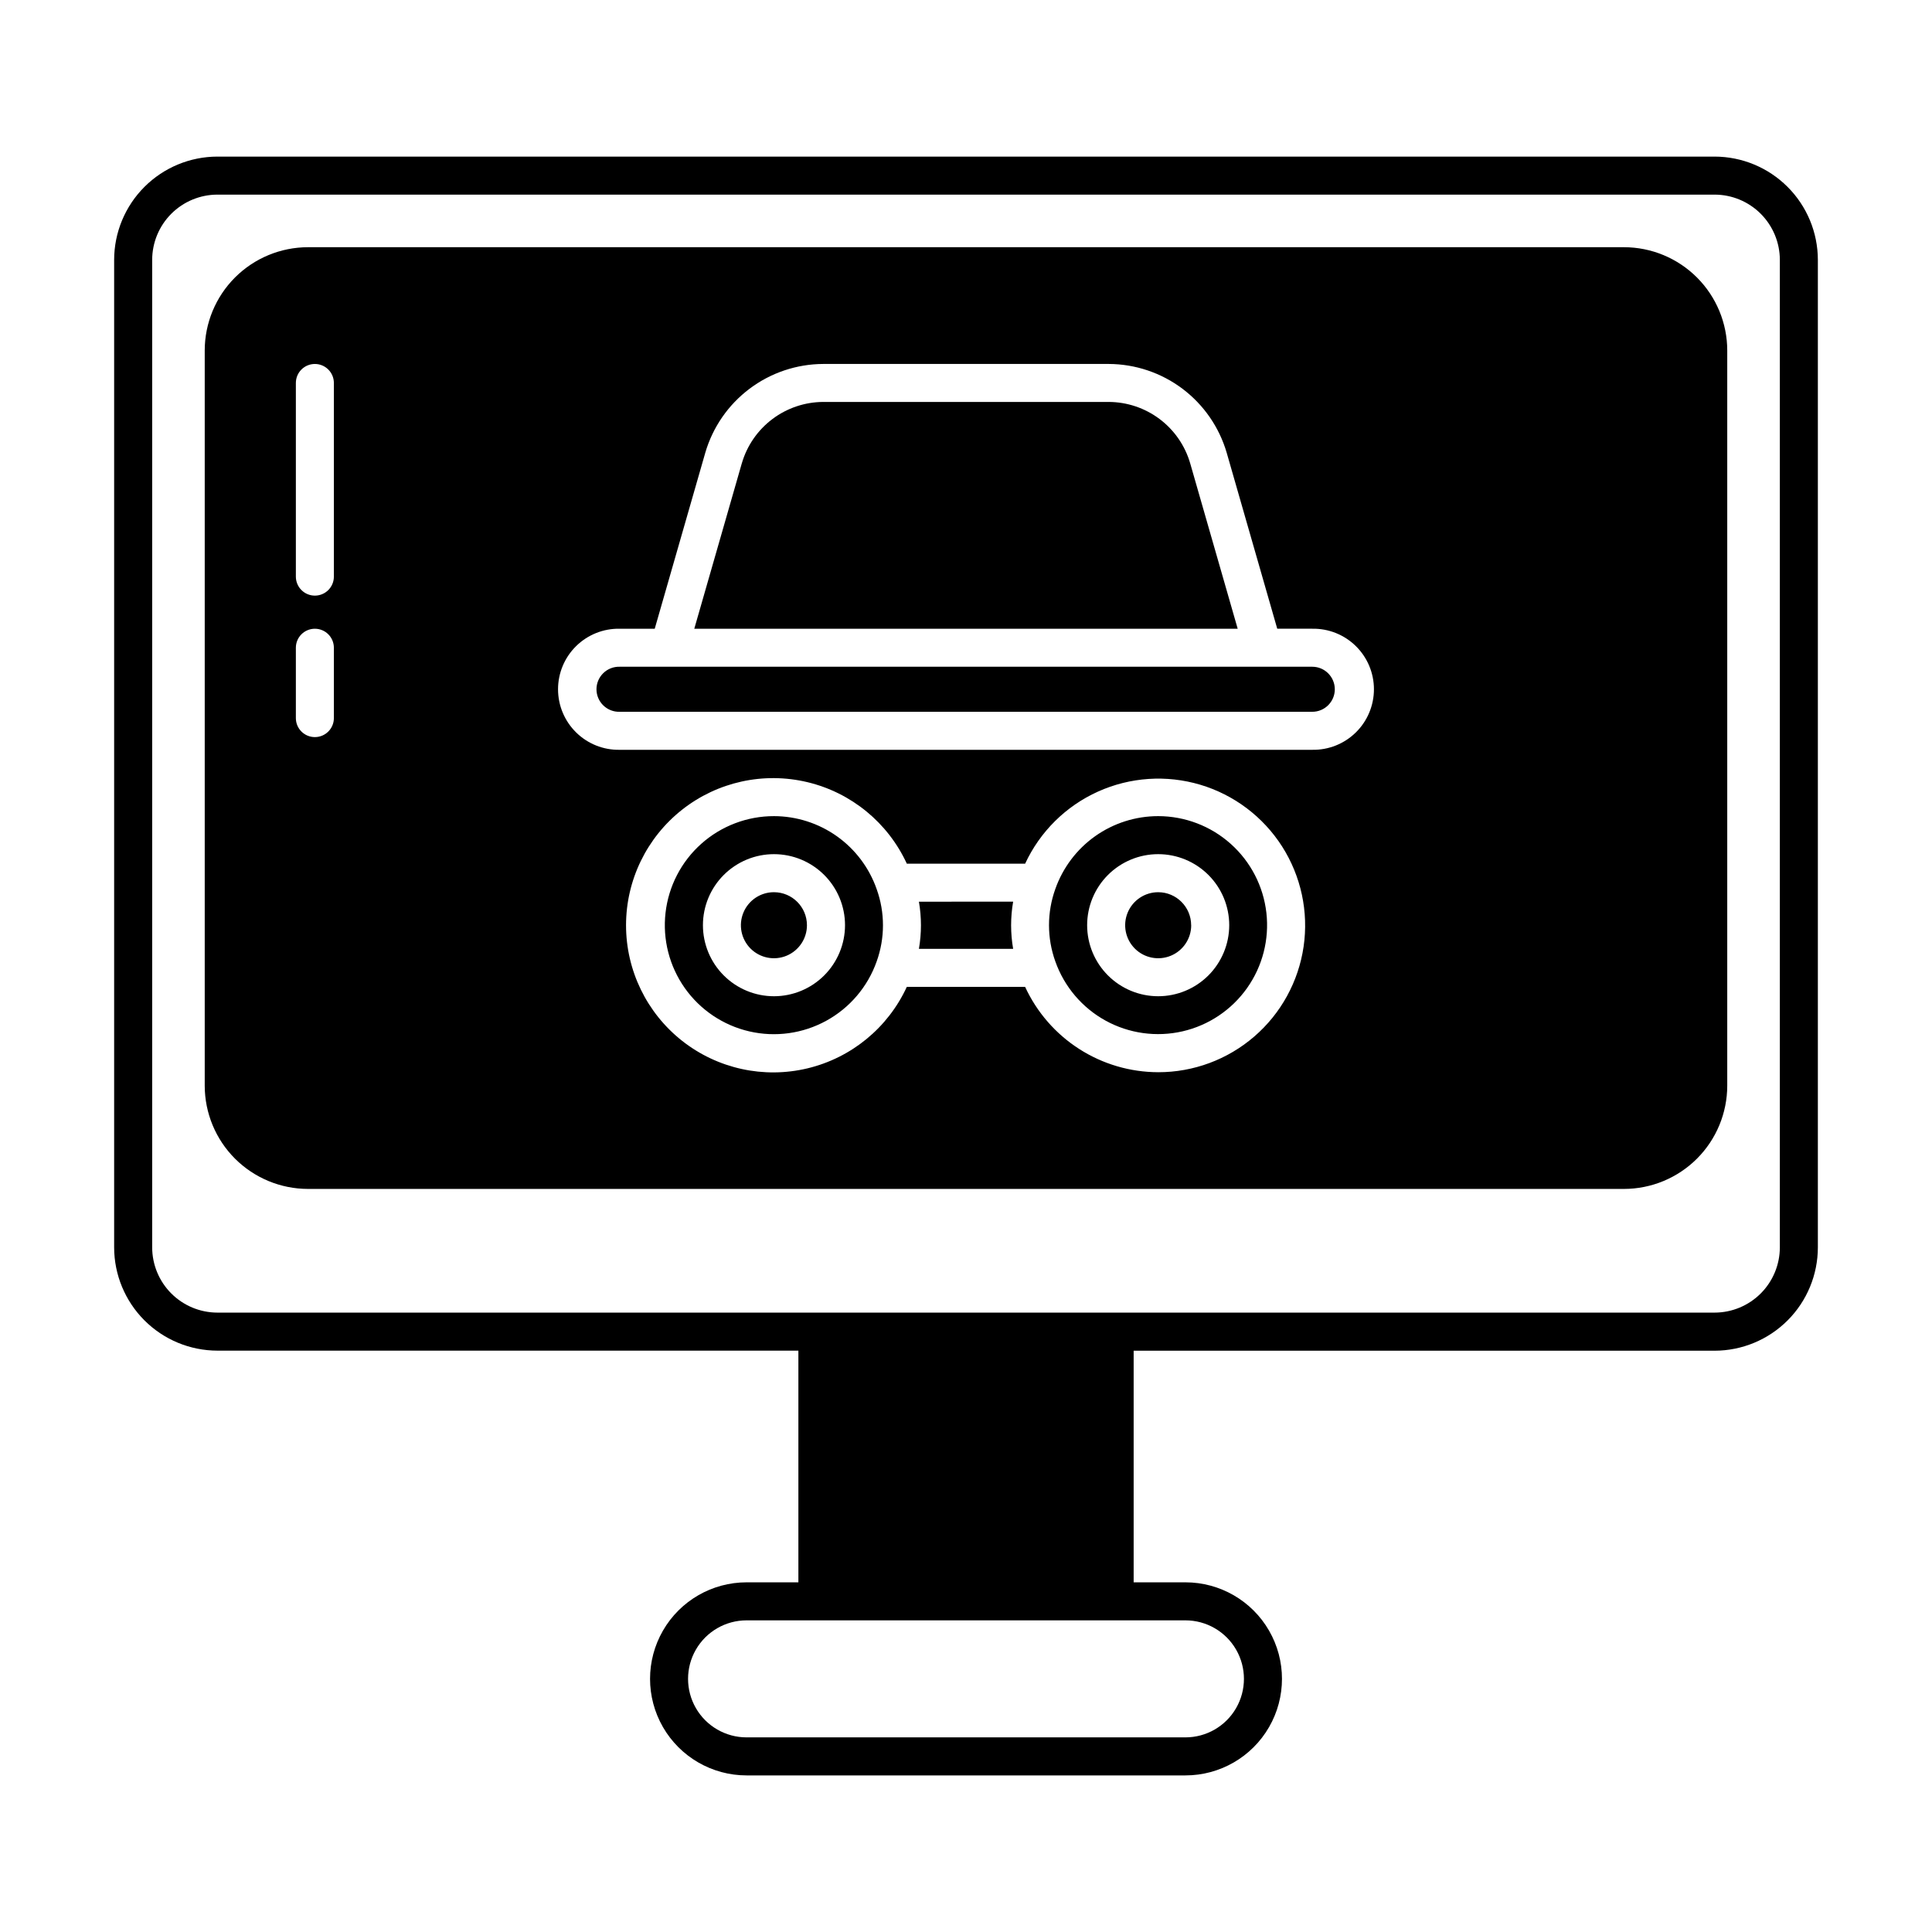
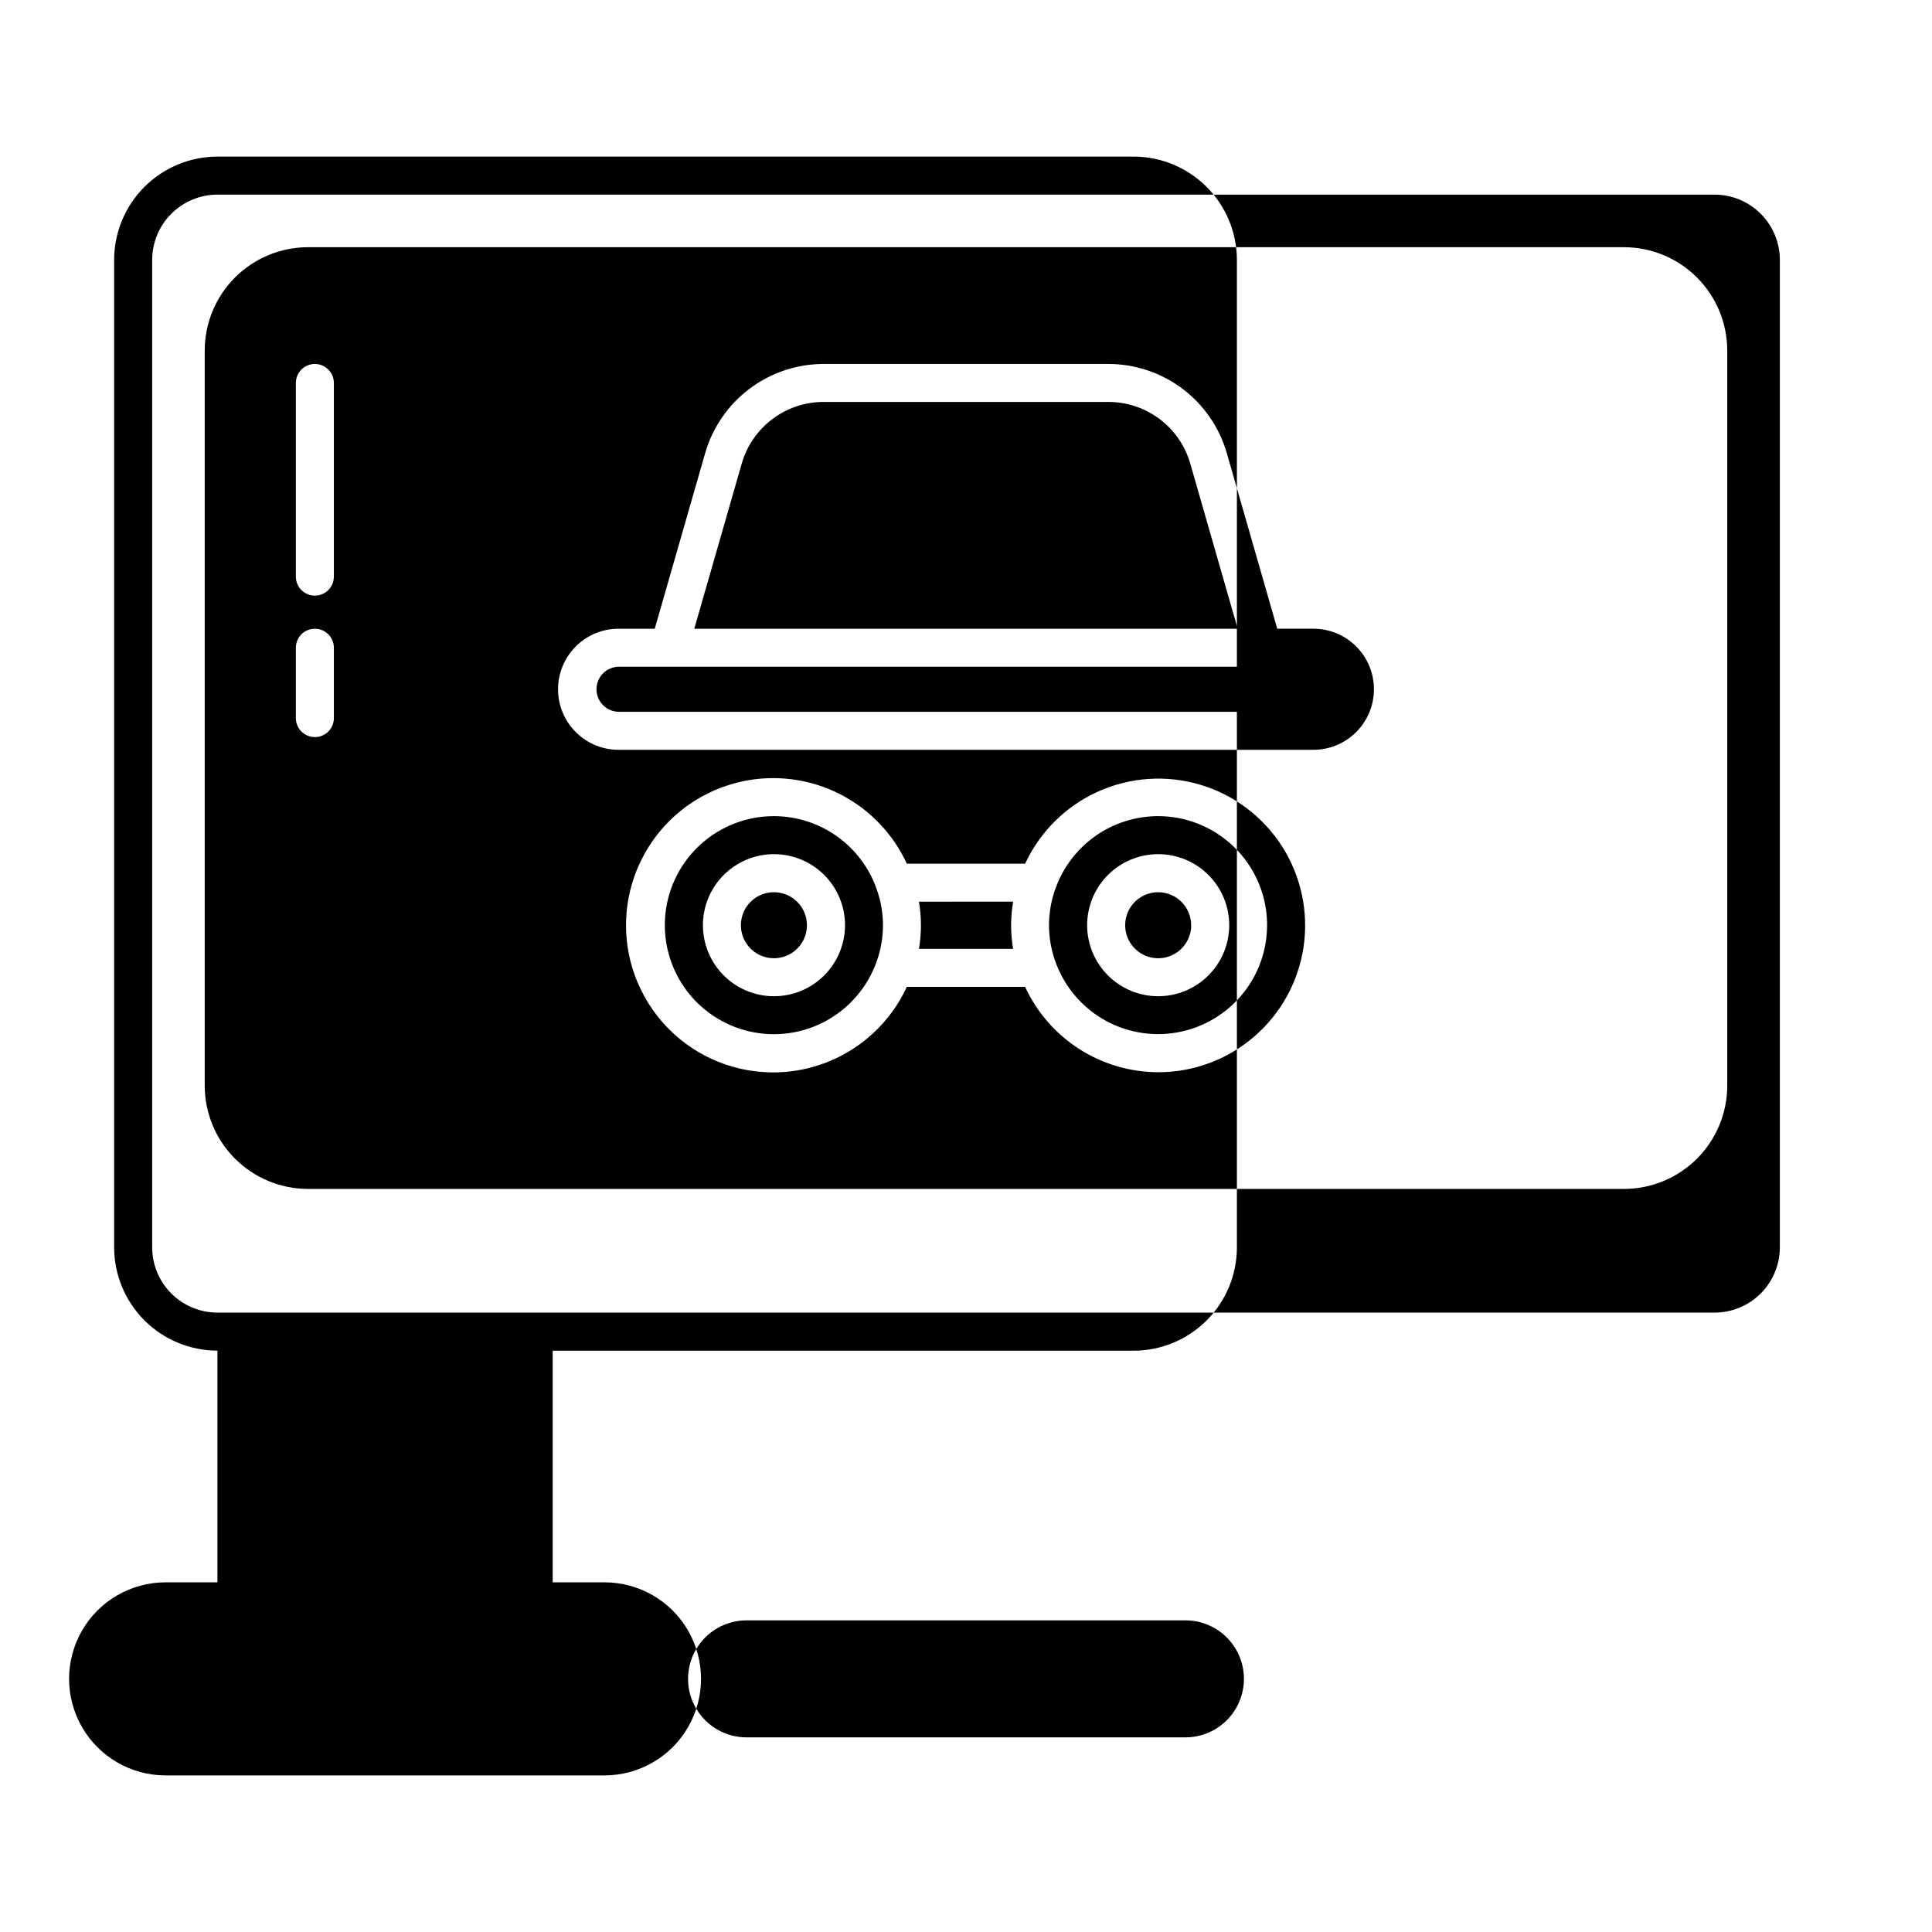
<svg xmlns="http://www.w3.org/2000/svg" fill="#000000" width="800px" height="800px" version="1.1" viewBox="144 144 512 512">
-   <path d="m598.38 185.5h-396.76c-7.254 0.008-14.211 2.894-19.344 8.027-5.129 5.129-8.02 12.086-8.027 19.34v261.7c0.008 7.258 2.898 14.211 8.027 19.344 5.133 5.129 12.09 8.016 19.344 8.023h153.96v61.398h-13.727c-9.141 0-17.586 4.875-22.156 12.793-4.57 7.914-4.57 17.668 0 25.582 4.57 7.918 13.016 12.793 22.156 12.793h116.3c9.141 0 17.586-4.875 22.156-12.793 4.57-7.914 4.57-17.668 0-25.582-4.57-7.918-13.016-12.793-22.156-12.793h-13.723v-61.379h153.95c7.258-0.008 14.219-2.894 19.352-8.031 5.133-5.133 8.016-12.098 8.02-19.355v-261.7c-0.008-7.254-2.894-14.211-8.027-19.34-5.133-5.133-12.09-8.02-19.344-8.027zm-140.23 387.91c5.539 0 10.66 2.953 13.43 7.754 2.769 4.797 2.769 10.707 0 15.504-2.769 4.801-7.891 7.754-13.43 7.754h-116.3c-5.539 0-10.66-2.953-13.43-7.754-2.769-4.797-2.769-10.707 0-15.504 2.769-4.801 7.891-7.754 13.43-7.754zm157.53-98.844c-0.008 4.586-1.832 8.98-5.074 12.219-3.242 3.242-7.637 5.066-12.223 5.07h-396.76c-4.582-0.004-8.98-1.828-12.223-5.07-3.242-3.238-5.066-7.633-5.07-12.219v-261.7c0.004-4.582 1.828-8.977 5.07-12.219 3.242-3.242 7.641-5.066 12.223-5.07h396.76c4.586 0.004 8.98 1.828 12.223 5.07 3.242 3.242 5.066 7.637 5.074 12.219zm-117.94-147.9c-0.004 3.293-2.676 5.965-5.973 5.965h-183.55c-1.613 0.047-3.176-0.562-4.332-1.688-1.156-1.121-1.812-2.668-1.812-4.281s0.656-3.156 1.812-4.281 2.719-1.734 4.332-1.688h183.56c3.293 0.008 5.957 2.68 5.961 5.973zm-139.89 62.527c0 3.539-2.137 6.731-5.406 8.086-3.273 1.352-7.039 0.602-9.539-1.902-2.504-2.508-3.246-6.273-1.887-9.543s4.555-5.398 8.094-5.391c4.828 0.008 8.734 3.922 8.738 8.75zm93.082-28.91c-5.981 0-11.816 1.855-16.699 5.312-4.883 3.457-8.57 8.348-10.559 13.988-2.234 6.207-2.234 13 0 19.207 2.367 6.688 7.109 12.273 13.324 15.691 6.219 3.414 13.477 4.422 20.391 2.832s13-5.672 17.098-11.465c4.098-5.789 5.922-12.887 5.121-19.938-0.797-7.047-4.164-13.559-9.457-18.285-5.289-4.727-12.133-7.34-19.23-7.344zm0 47.73c-4.992 0-9.781-1.984-13.312-5.516-3.531-3.527-5.516-8.32-5.516-13.312 0-4.992 1.984-9.781 5.516-13.312s8.324-5.516 13.316-5.512c4.992 0 9.781 1.984 13.312 5.516s5.512 8.32 5.512 13.316c-0.008 4.992-1.996 9.781-5.527 13.312-3.535 3.527-8.324 5.512-13.32 5.508zm123.46-198.5h-348.77c-7.254 0.008-14.211 2.894-19.344 8.023-5.129 5.133-8.016 12.09-8.023 19.344v194.83c0.008 7.258 2.894 14.215 8.023 19.344 5.133 5.129 12.09 8.016 19.344 8.023h348.75c7.258-0.008 14.211-2.894 19.344-8.023 5.129-5.129 8.016-12.086 8.023-19.344v-194.83c-0.008-7.254-2.894-14.211-8.023-19.34-5.133-5.133-12.086-8.02-19.344-8.027zm-341.91 124.79c0 2.781-2.254 5.035-5.035 5.035-2.785 0-5.039-2.254-5.039-5.035v-18.641c0-2.785 2.254-5.039 5.039-5.039 2.781 0 5.035 2.254 5.035 5.039zm0-37.492v-0.004c0 2.785-2.254 5.039-5.035 5.039-2.785 0-5.039-2.254-5.039-5.039v-51.312c0-2.781 2.254-5.039 5.039-5.039 2.781 0 5.035 2.258 5.035 5.039zm218.45 131.34v-0.004c-7.422-0.016-14.688-2.152-20.938-6.16-6.246-4.008-11.219-9.719-14.328-16.461h-31.348c-5 10.848-14.695 18.805-26.309 21.594-11.613 2.789-23.867 0.102-33.246-7.293-9.379-7.394-14.855-18.68-14.855-30.625 0-11.941 5.477-23.227 14.855-30.621s21.633-10.082 33.246-7.293 21.309 10.746 26.309 21.594h31.355c3.934-8.48 10.785-15.262 19.309-19.105 8.523-3.84 18.141-4.484 27.102-1.816 8.957 2.672 16.652 8.477 21.684 16.355 5.027 7.883 7.051 17.309 5.699 26.559-1.355 9.25-5.992 17.703-13.066 23.812-7.074 6.109-16.109 9.469-25.457 9.461zm40.844-85.441-183.56-0.004c-4.305 0.078-8.457-1.578-11.527-4.598-3.074-3.016-4.801-7.141-4.801-11.445s1.727-8.43 4.801-11.445c3.07-3.019 7.223-4.676 11.527-4.598h9.297l13.387-46.605v-0.004c1.969-6.773 6.082-12.73 11.719-16.977 5.637-4.246 12.496-6.555 19.551-6.582h75.652c7.059 0.027 13.918 2.332 19.555 6.578 5.637 4.25 9.746 10.207 11.719 16.98l13.387 46.605h9.297l-0.004 0.004c4.305-0.078 8.461 1.578 11.531 4.598 3.07 3.016 4.801 7.141 4.801 11.445s-1.73 8.43-4.801 11.445c-3.07 3.019-7.227 4.676-11.531 4.598zm-19.773-32.086-144.01-0.004 12.594-43.832h0.004c1.359-4.68 4.195-8.793 8.09-11.723 3.891-2.934 8.625-4.527 13.496-4.547h75.648c4.871 0.02 9.609 1.609 13.5 4.543 3.891 2.93 6.731 7.043 8.09 11.723zm-122.89 49.66c-7.098-0.008-13.953 2.598-19.254 7.32s-8.676 11.23-9.484 18.285c-0.809 7.051 1.008 14.156 5.102 19.957 4.094 5.797 10.184 9.887 17.102 11.484 6.914 1.598 14.18 0.594 20.402-2.824 6.223-3.414 10.973-9.004 13.34-15.695 2.234-6.207 2.234-12.996 0-19.199-1.977-5.641-5.656-10.531-10.527-13.992-4.875-3.461-10.703-5.324-16.68-5.336zm0 47.73c-4.992 0-9.781-1.984-13.312-5.516-3.531-3.527-5.516-8.32-5.516-13.312 0-4.992 1.984-9.781 5.516-13.312 3.535-3.531 8.324-5.516 13.316-5.512 4.992 0 9.781 1.984 13.312 5.516s5.512 8.32 5.512 13.316c-0.004 4.992-1.992 9.777-5.519 13.305-3.531 3.527-8.316 5.512-13.309 5.516zm110.57-18.824v0.004c0 3.539-2.133 6.731-5.402 8.086-3.269 1.352-7.035 0.605-9.535-1.898-2.504-2.504-3.254-6.266-1.898-9.539 1.355-3.269 4.547-5.398 8.086-5.398 4.824 0.008 8.73 3.922 8.734 8.75zm-47.188-6.238v0.004c-0.719 4.133-0.719 8.359 0 12.496h-24.973c0.719-4.137 0.719-8.363 0-12.496z" />
+   <path d="m598.38 185.5h-396.76c-7.254 0.008-14.211 2.894-19.344 8.027-5.129 5.129-8.02 12.086-8.027 19.34v261.7c0.008 7.258 2.898 14.211 8.027 19.344 5.133 5.129 12.09 8.016 19.344 8.023v61.398h-13.727c-9.141 0-17.586 4.875-22.156 12.793-4.57 7.914-4.57 17.668 0 25.582 4.57 7.918 13.016 12.793 22.156 12.793h116.3c9.141 0 17.586-4.875 22.156-12.793 4.57-7.914 4.57-17.668 0-25.582-4.57-7.918-13.016-12.793-22.156-12.793h-13.723v-61.379h153.95c7.258-0.008 14.219-2.894 19.352-8.031 5.133-5.133 8.016-12.098 8.02-19.355v-261.7c-0.008-7.254-2.894-14.211-8.027-19.34-5.133-5.133-12.09-8.02-19.344-8.027zm-140.23 387.91c5.539 0 10.66 2.953 13.43 7.754 2.769 4.797 2.769 10.707 0 15.504-2.769 4.801-7.891 7.754-13.43 7.754h-116.3c-5.539 0-10.66-2.953-13.43-7.754-2.769-4.797-2.769-10.707 0-15.504 2.769-4.801 7.891-7.754 13.43-7.754zm157.53-98.844c-0.008 4.586-1.832 8.98-5.074 12.219-3.242 3.242-7.637 5.066-12.223 5.07h-396.76c-4.582-0.004-8.98-1.828-12.223-5.07-3.242-3.238-5.066-7.633-5.07-12.219v-261.7c0.004-4.582 1.828-8.977 5.07-12.219 3.242-3.242 7.641-5.066 12.223-5.07h396.76c4.586 0.004 8.98 1.828 12.223 5.07 3.242 3.242 5.066 7.637 5.074 12.219zm-117.94-147.9c-0.004 3.293-2.676 5.965-5.973 5.965h-183.55c-1.613 0.047-3.176-0.562-4.332-1.688-1.156-1.121-1.812-2.668-1.812-4.281s0.656-3.156 1.812-4.281 2.719-1.734 4.332-1.688h183.56c3.293 0.008 5.957 2.68 5.961 5.973zm-139.89 62.527c0 3.539-2.137 6.731-5.406 8.086-3.273 1.352-7.039 0.602-9.539-1.902-2.504-2.508-3.246-6.273-1.887-9.543s4.555-5.398 8.094-5.391c4.828 0.008 8.734 3.922 8.738 8.75zm93.082-28.91c-5.981 0-11.816 1.855-16.699 5.312-4.883 3.457-8.57 8.348-10.559 13.988-2.234 6.207-2.234 13 0 19.207 2.367 6.688 7.109 12.273 13.324 15.691 6.219 3.414 13.477 4.422 20.391 2.832s13-5.672 17.098-11.465c4.098-5.789 5.922-12.887 5.121-19.938-0.797-7.047-4.164-13.559-9.457-18.285-5.289-4.727-12.133-7.34-19.23-7.344zm0 47.73c-4.992 0-9.781-1.984-13.312-5.516-3.531-3.527-5.516-8.32-5.516-13.312 0-4.992 1.984-9.781 5.516-13.312s8.324-5.516 13.316-5.512c4.992 0 9.781 1.984 13.312 5.516s5.512 8.32 5.512 13.316c-0.008 4.992-1.996 9.781-5.527 13.312-3.535 3.527-8.324 5.512-13.32 5.508zm123.46-198.5h-348.77c-7.254 0.008-14.211 2.894-19.344 8.023-5.129 5.133-8.016 12.09-8.023 19.344v194.83c0.008 7.258 2.894 14.215 8.023 19.344 5.133 5.129 12.09 8.016 19.344 8.023h348.75c7.258-0.008 14.211-2.894 19.344-8.023 5.129-5.129 8.016-12.086 8.023-19.344v-194.83c-0.008-7.254-2.894-14.211-8.023-19.34-5.133-5.133-12.086-8.02-19.344-8.027zm-341.91 124.79c0 2.781-2.254 5.035-5.035 5.035-2.785 0-5.039-2.254-5.039-5.035v-18.641c0-2.785 2.254-5.039 5.039-5.039 2.781 0 5.035 2.254 5.035 5.039zm0-37.492v-0.004c0 2.785-2.254 5.039-5.035 5.039-2.785 0-5.039-2.254-5.039-5.039v-51.312c0-2.781 2.254-5.039 5.039-5.039 2.781 0 5.035 2.258 5.035 5.039zm218.45 131.34v-0.004c-7.422-0.016-14.688-2.152-20.938-6.16-6.246-4.008-11.219-9.719-14.328-16.461h-31.348c-5 10.848-14.695 18.805-26.309 21.594-11.613 2.789-23.867 0.102-33.246-7.293-9.379-7.394-14.855-18.68-14.855-30.625 0-11.941 5.477-23.227 14.855-30.621s21.633-10.082 33.246-7.293 21.309 10.746 26.309 21.594h31.355c3.934-8.48 10.785-15.262 19.309-19.105 8.523-3.84 18.141-4.484 27.102-1.816 8.957 2.672 16.652 8.477 21.684 16.355 5.027 7.883 7.051 17.309 5.699 26.559-1.355 9.25-5.992 17.703-13.066 23.812-7.074 6.109-16.109 9.469-25.457 9.461zm40.844-85.441-183.56-0.004c-4.305 0.078-8.457-1.578-11.527-4.598-3.074-3.016-4.801-7.141-4.801-11.445s1.727-8.43 4.801-11.445c3.07-3.019 7.223-4.676 11.527-4.598h9.297l13.387-46.605v-0.004c1.969-6.773 6.082-12.73 11.719-16.977 5.637-4.246 12.496-6.555 19.551-6.582h75.652c7.059 0.027 13.918 2.332 19.555 6.578 5.637 4.25 9.746 10.207 11.719 16.98l13.387 46.605h9.297l-0.004 0.004c4.305-0.078 8.461 1.578 11.531 4.598 3.07 3.016 4.801 7.141 4.801 11.445s-1.73 8.43-4.801 11.445c-3.07 3.019-7.227 4.676-11.531 4.598zm-19.773-32.086-144.01-0.004 12.594-43.832h0.004c1.359-4.68 4.195-8.793 8.09-11.723 3.891-2.934 8.625-4.527 13.496-4.547h75.648c4.871 0.02 9.609 1.609 13.5 4.543 3.891 2.93 6.731 7.043 8.09 11.723zm-122.89 49.66c-7.098-0.008-13.953 2.598-19.254 7.32s-8.676 11.23-9.484 18.285c-0.809 7.051 1.008 14.156 5.102 19.957 4.094 5.797 10.184 9.887 17.102 11.484 6.914 1.598 14.18 0.594 20.402-2.824 6.223-3.414 10.973-9.004 13.34-15.695 2.234-6.207 2.234-12.996 0-19.199-1.977-5.641-5.656-10.531-10.527-13.992-4.875-3.461-10.703-5.324-16.68-5.336zm0 47.73c-4.992 0-9.781-1.984-13.312-5.516-3.531-3.527-5.516-8.32-5.516-13.312 0-4.992 1.984-9.781 5.516-13.312 3.535-3.531 8.324-5.516 13.316-5.512 4.992 0 9.781 1.984 13.312 5.516s5.512 8.32 5.512 13.316c-0.004 4.992-1.992 9.777-5.519 13.305-3.531 3.527-8.316 5.512-13.309 5.516zm110.57-18.824v0.004c0 3.539-2.133 6.731-5.402 8.086-3.269 1.352-7.035 0.605-9.535-1.898-2.504-2.504-3.254-6.266-1.898-9.539 1.355-3.269 4.547-5.398 8.086-5.398 4.824 0.008 8.73 3.922 8.734 8.75zm-47.188-6.238v0.004c-0.719 4.133-0.719 8.359 0 12.496h-24.973c0.719-4.137 0.719-8.363 0-12.496z" />
</svg>